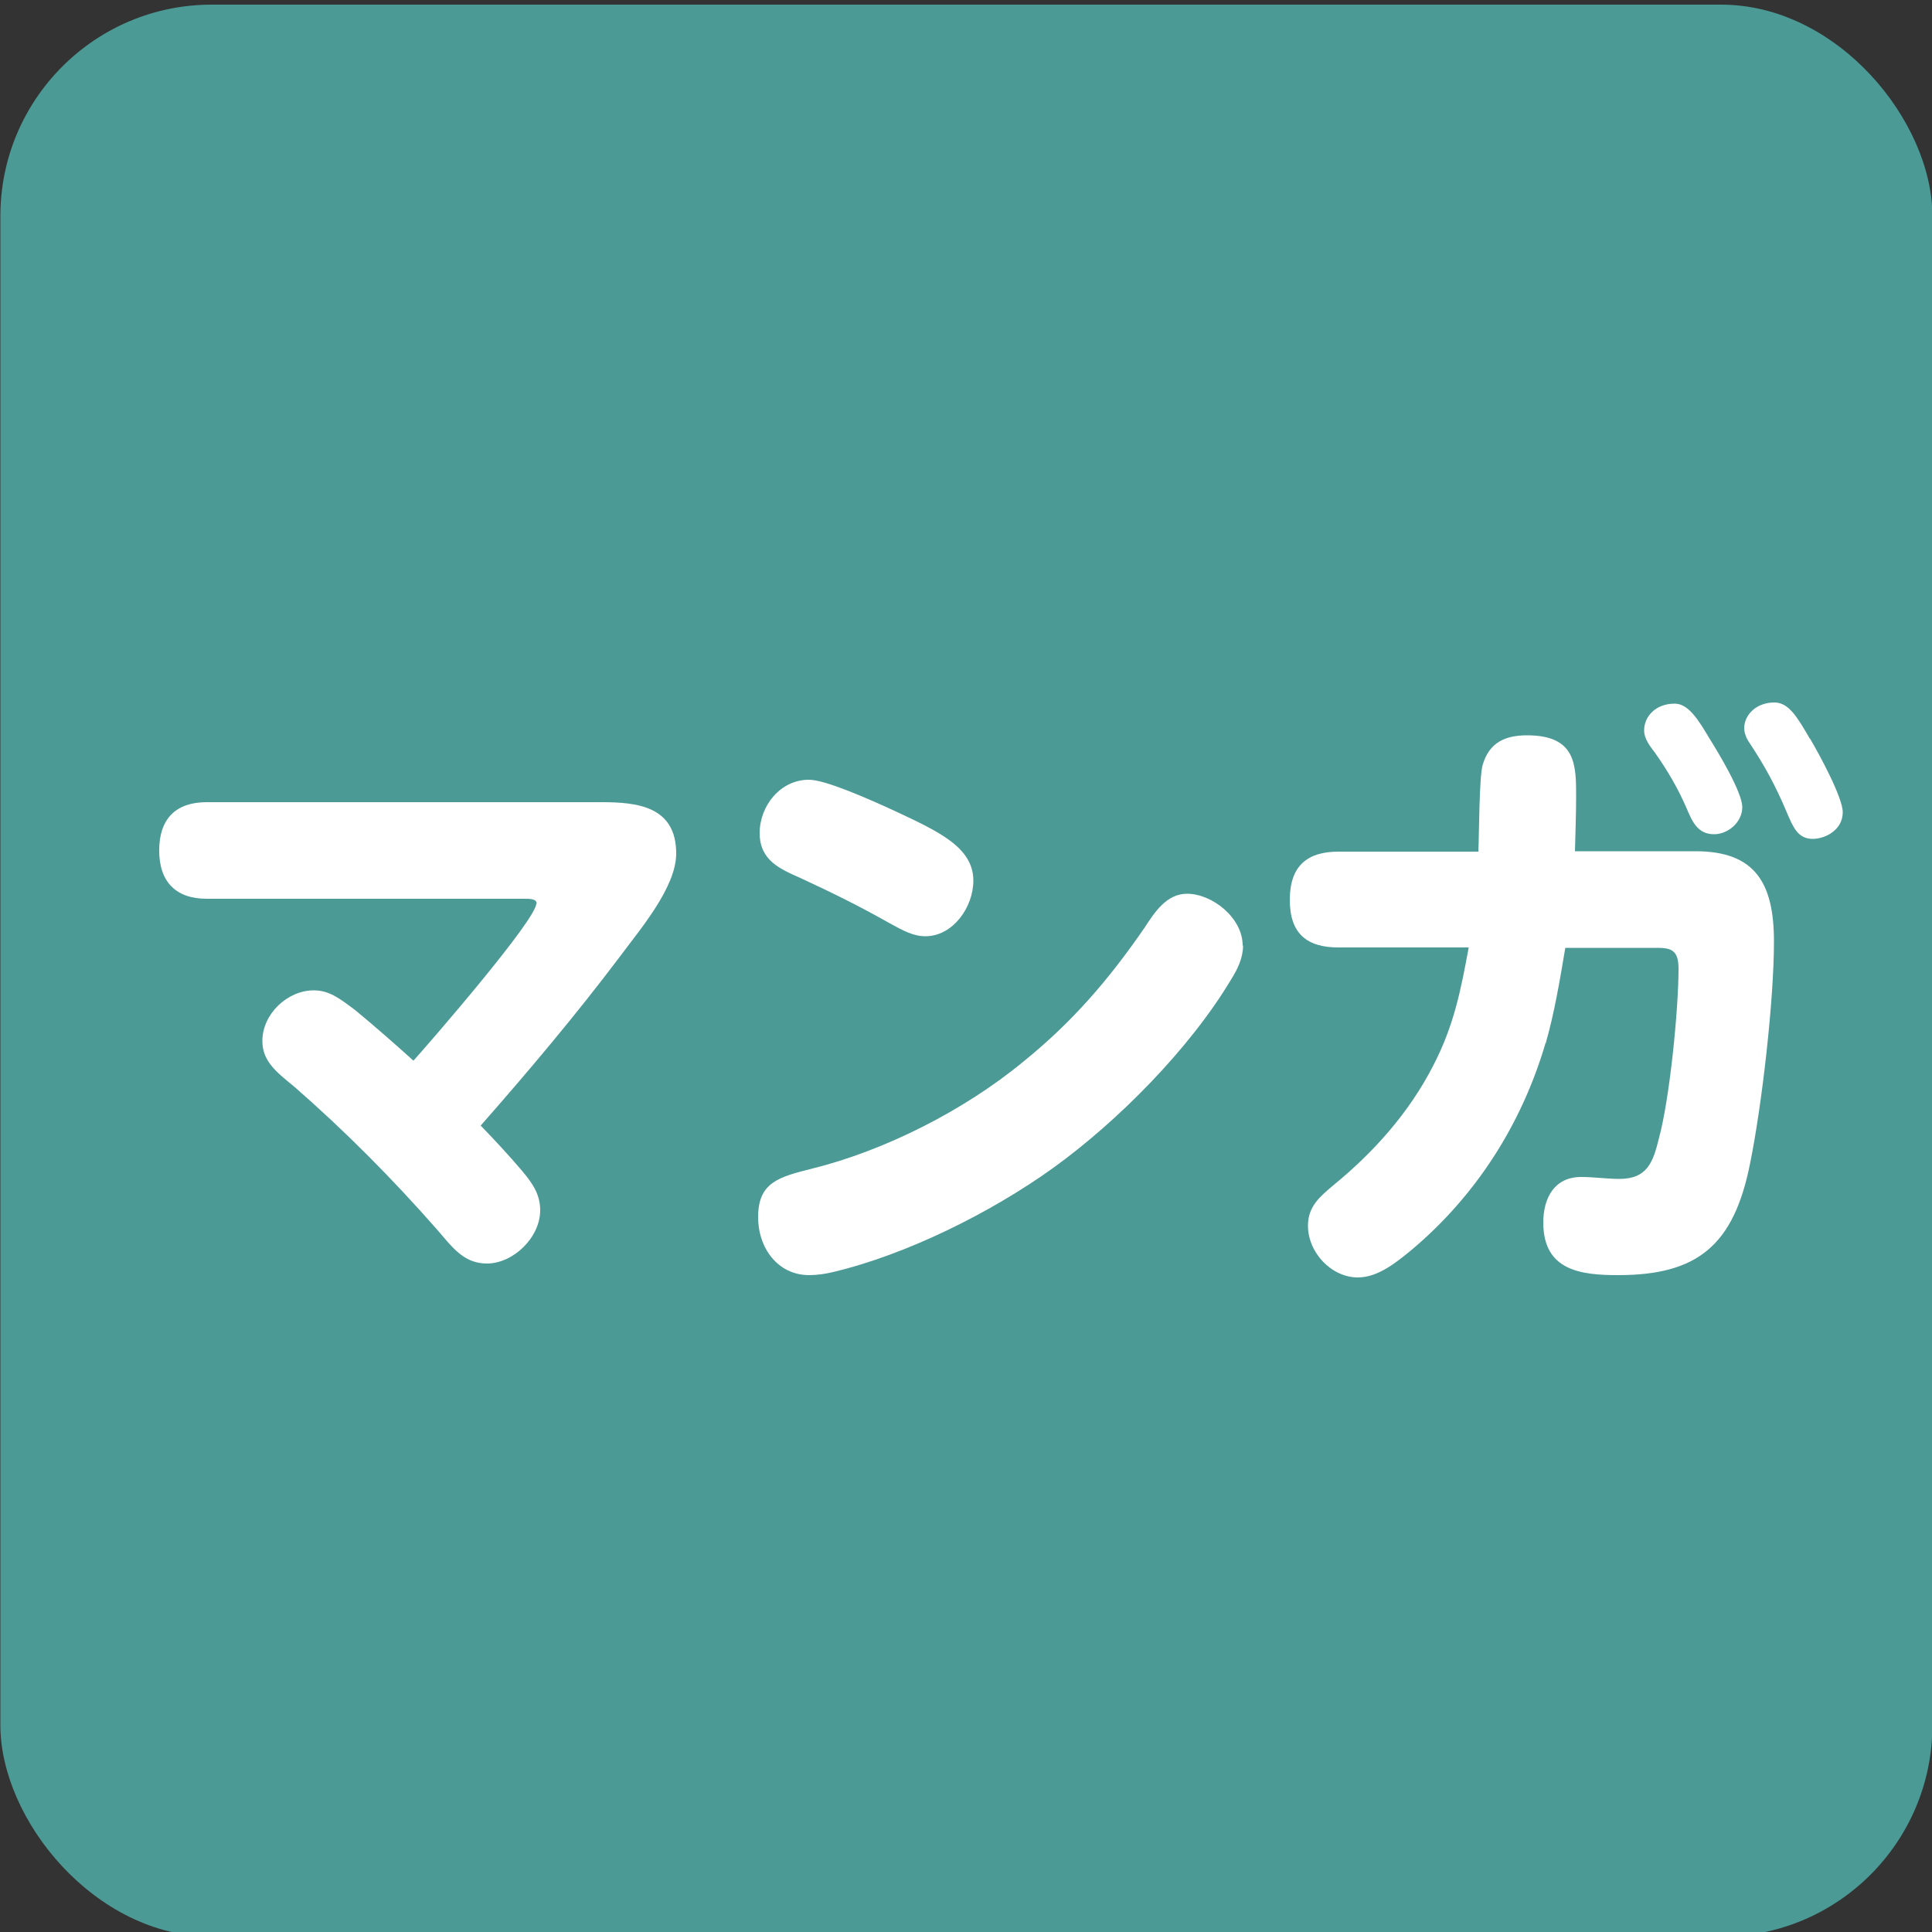
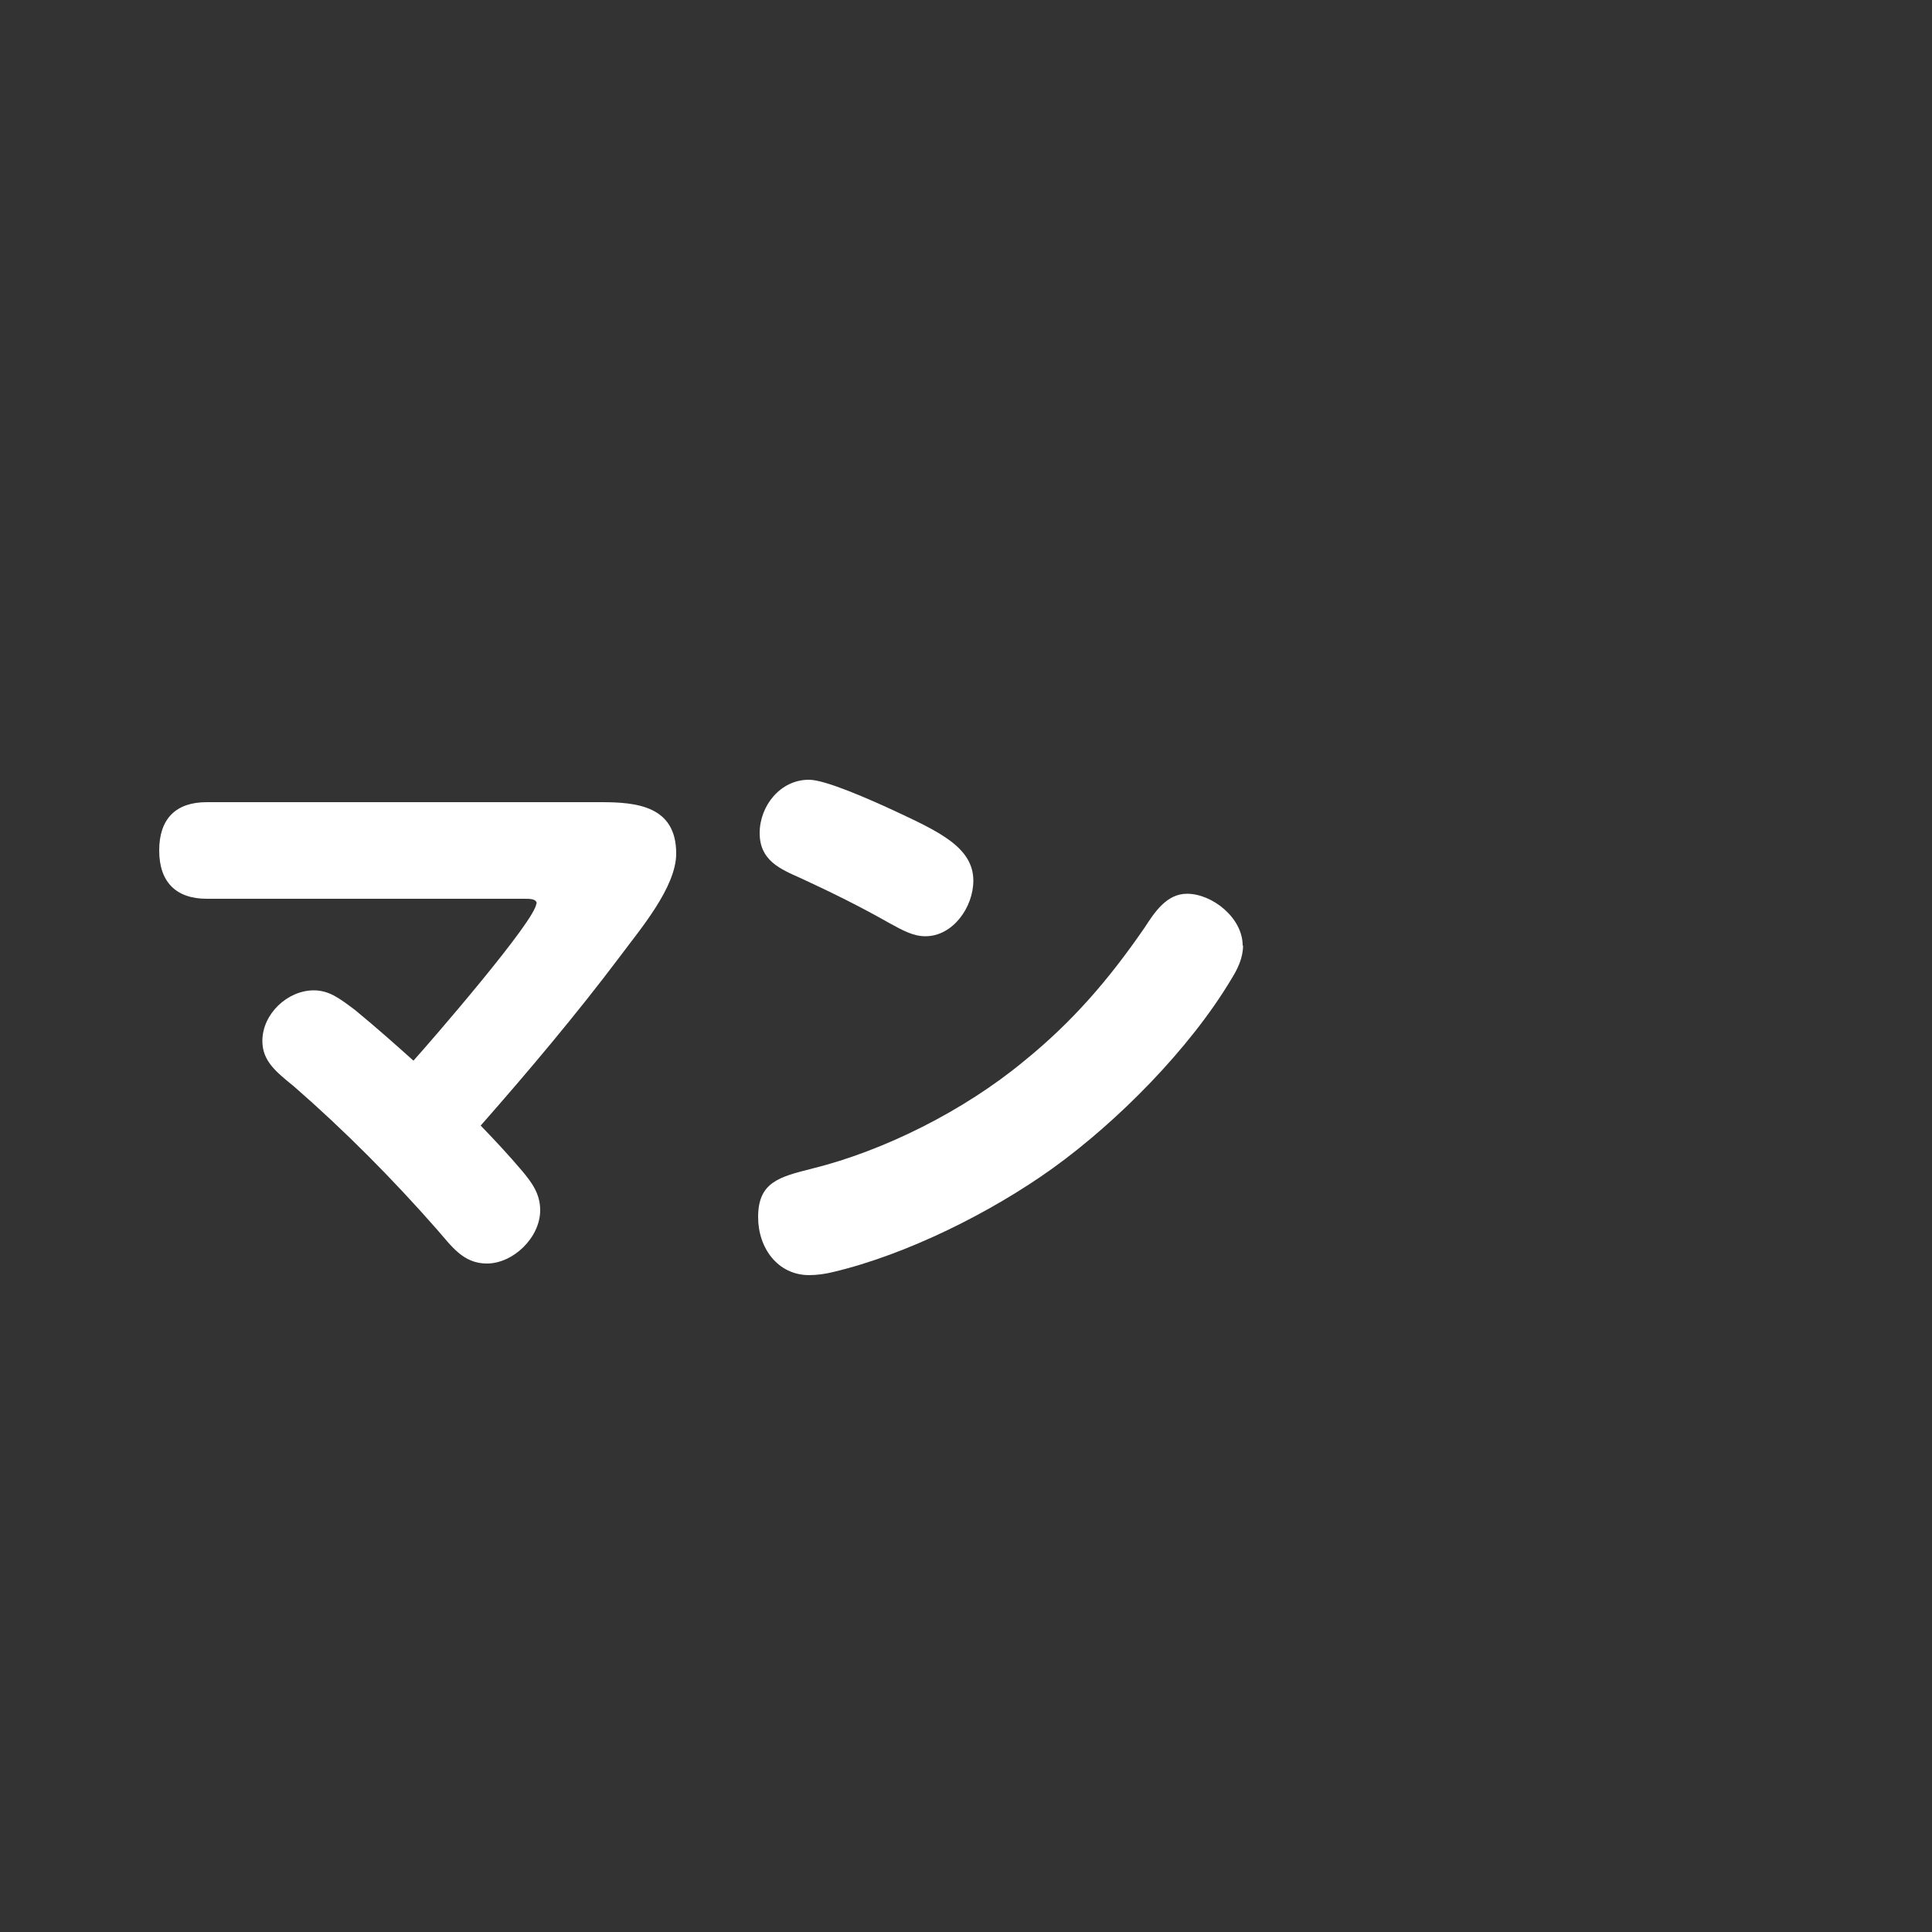
<svg xmlns="http://www.w3.org/2000/svg" id="_x31_9" viewBox="0 0 50 50">
  <rect x="0" y="0" width="50" height="50" fill="#333333" stroke="none" />
  <defs>
    <style>
      .cls-1 {
        fill: #fff;
      }

      .cls-2 {
        fill: #4b9a96;
      }
    </style>
  </defs>
-   <rect class="cls-2" x=".01" y=".12" width="50" height="50" rx="5.47" ry="5.47" />
  <g>
    <path class="cls-1" d="M13.89,23.39c0-.13-.17-.13-.33-.13H5.35c-.79,0-1.23-.43-1.23-1.25s.43-1.25,1.23-1.25h10.21c.92,0,1.94.1,1.94,1.33,0,.88-.95,1.98-1.46,2.67-1.13,1.5-2.36,2.96-3.6,4.37.34.35.74.78,1.07,1.17.25.3.47.59.47,1.02,0,.71-.7,1.38-1.38,1.38-.62,0-.92-.46-1.29-.88-1.15-1.31-2.39-2.56-3.71-3.71-.47-.38-.81-.66-.81-1.17,0-.7.65-1.31,1.33-1.31.4,0,.67.21,1.07.51.51.42,1.01.86,1.51,1.31.45-.5,3.18-3.65,3.18-4.07Z" />
    <path class="cls-1" d="M32.17,24.47c0,.32-.14.61-.31.88-1.07,1.79-2.93,3.67-4.61,4.88-1.6,1.15-3.79,2.24-5.69,2.69-.2.05-.42.08-.62.08-.81,0-1.32-.7-1.32-1.5,0-.9.53-1.04,1.41-1.26,1.85-.46,3.91-1.49,5.46-2.77,1.26-1.02,2.2-2.11,3.13-3.46.26-.4.57-.88,1.1-.88.65,0,1.44.62,1.44,1.34ZM20.94,20.18c.42,0,1.55.5,2.2.8,1.13.53,2.05.94,2.05,1.81,0,.69-.53,1.44-1.24,1.44-.31,0-.57-.14-.95-.35-.76-.43-1.47-.78-2.27-1.15-.54-.24-1.07-.46-1.07-1.17s.54-1.38,1.27-1.38Z" />
-     <path class="cls-1" d="M40,26.99c-.62,2.11-1.8,3.95-3.46,5.35-.39.32-.87.72-1.4.72-.68,0-1.29-.64-1.29-1.34,0-.5.31-.75.65-1.04,1.04-.85,1.96-1.87,2.59-3.1.53-1.02.71-1.92.92-3.06h-3.37c-.81,0-1.26-.35-1.26-1.23s.45-1.25,1.26-1.25h3.62c.02-.45.02-1.92.11-2.24.17-.59.59-.77,1.15-.77,1.27,0,1.27.77,1.27,1.58,0,.48-.02.96-.03,1.42h3.12c1.55,0,2.03.83,2.03,2.34s-.31,4.23-.62,5.75c-.42,2.1-1.35,2.88-3.41,2.88-.96,0-1.94-.11-1.94-1.36,0-.64.29-1.18.98-1.18.33,0,.67.05.99.05.71,0,.87-.42,1.02-1.04.28-1.02.51-3.33.51-4.4,0-.45-.16-.54-.54-.54h-2.39c-.14.83-.28,1.68-.51,2.48ZM44.24,19.11c.22.35.85,1.39.85,1.78s-.37.7-.73.7c-.43,0-.57-.34-.71-.67-.22-.51-.5-.99-.82-1.44-.12-.16-.28-.35-.28-.58,0-.35.29-.69.79-.69.36,0,.62.43.9.9ZM46.84,19.11c.22.37.85,1.52.85,1.91,0,.46-.45.69-.78.69-.39,0-.51-.32-.67-.69-.29-.69-.57-1.2-.96-1.79-.08-.11-.14-.26-.14-.38,0-.35.31-.67.78-.67.37,0,.59.37.92.94Z" />
  </g>
</svg>